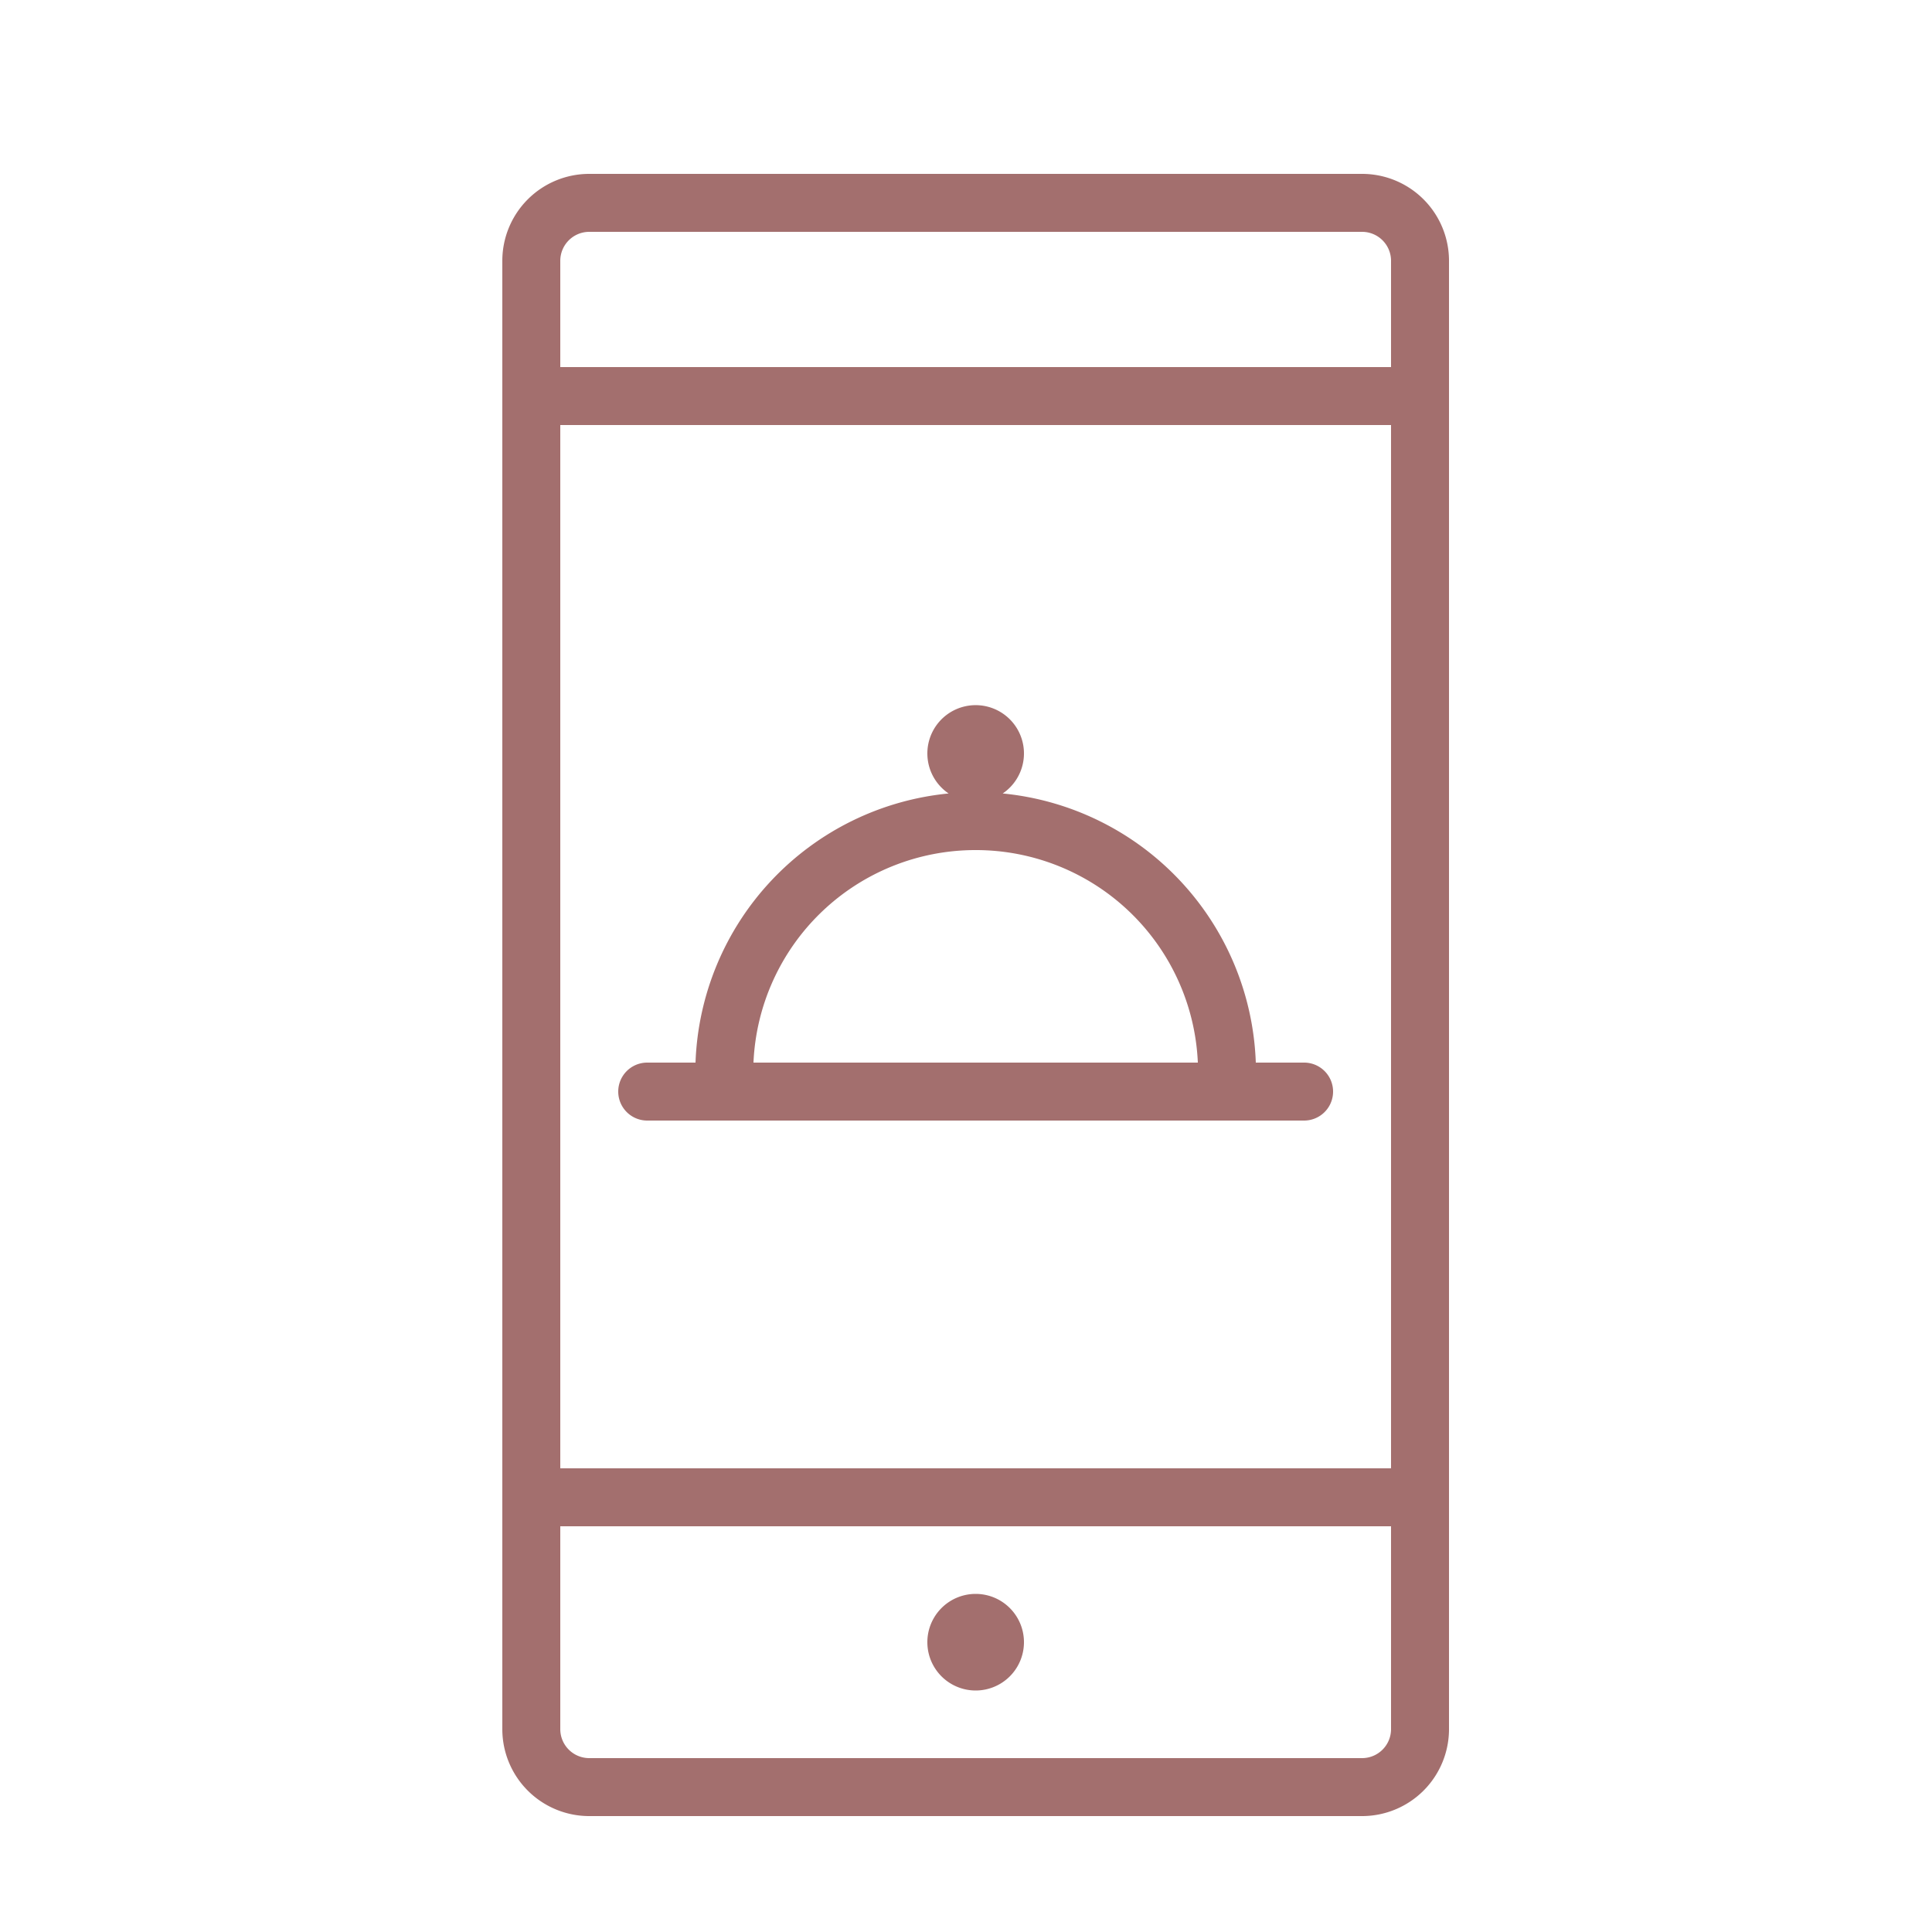
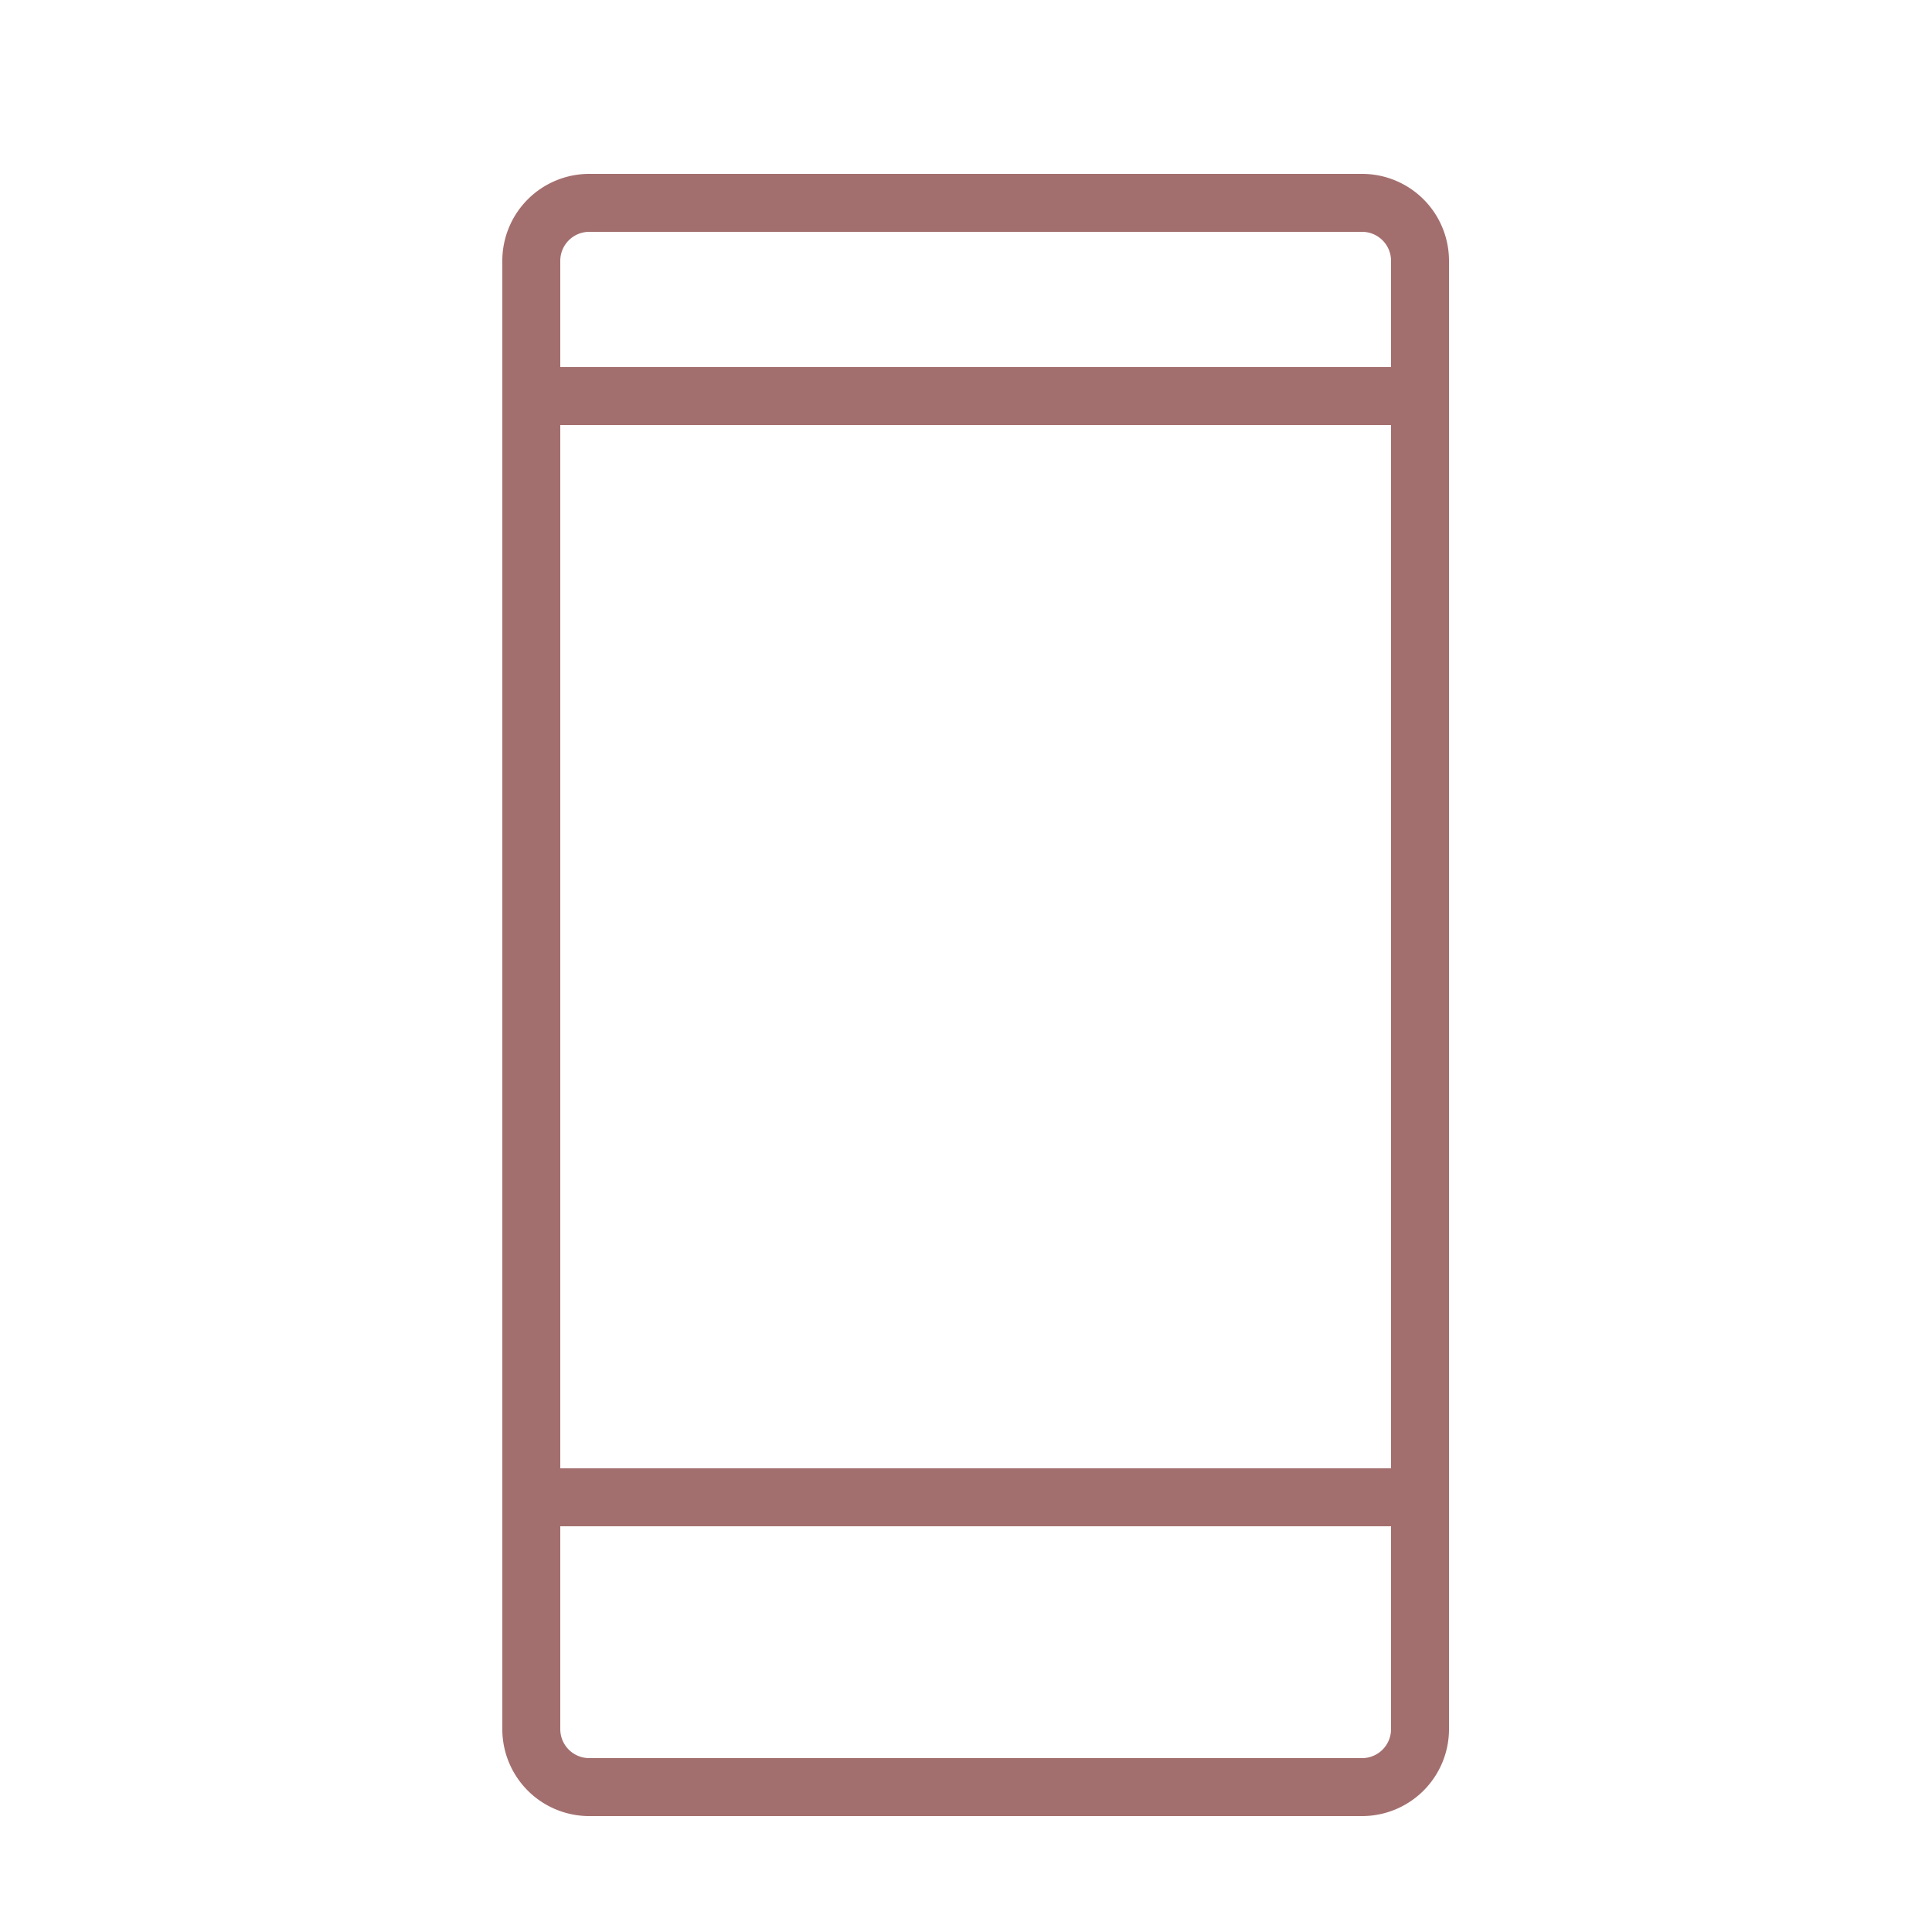
<svg xmlns="http://www.w3.org/2000/svg" viewBox="0 0 100 100" fill-rule="evenodd">
  <g class="t-group-origins">
    <path d="M70.5 9h-40a4.5 4.5 0 0 0-4.5 4.5v76a4.5 4.5 0 0 0 4.5 4.5h40a4.5 4.5 0 0 0 4.5-4.5v-76A4.5 4.5 0 0 0 70.5 9ZM29 22h43v54H29Zm1.5-10h40a1.5 1.5 0 0 1 1.5 1.5V19H29v-5.5a1.5 1.5 0 0 1 1.5-1.5Zm40 79h-40a1.5 1.5 0 0 1-1.5-1.5V79h43v10.5a1.5 1.5 0 0 1-1.5 1.5Z" stroke-width="0" stroke="#a36f6e" fill="#a36f6e" stroke-width-old="0" />
-     <path d="M50.5 82.5a2.5 2.5 0 1 0 0 5 2.5 2.5 0 1 0 0-5zm17-27.5H65a14.51 14.51 0 0 0-13.1-13.93 2.5 2.5 0 1 0-2.8 0A14.51 14.51 0 0 0 36 55h-2.5a1.5 1.5 0 0 0 0 3h34a1.5 1.5 0 0 0 0-3Zm-17-11A11.5 11.5 0 0 1 62 55H39a11.5 11.5 0 0 1 11.5-11Z" stroke-width="0" stroke="#a36f6e" fill="#a36f6e" stroke-width-old="0" />
  </g>
</svg>